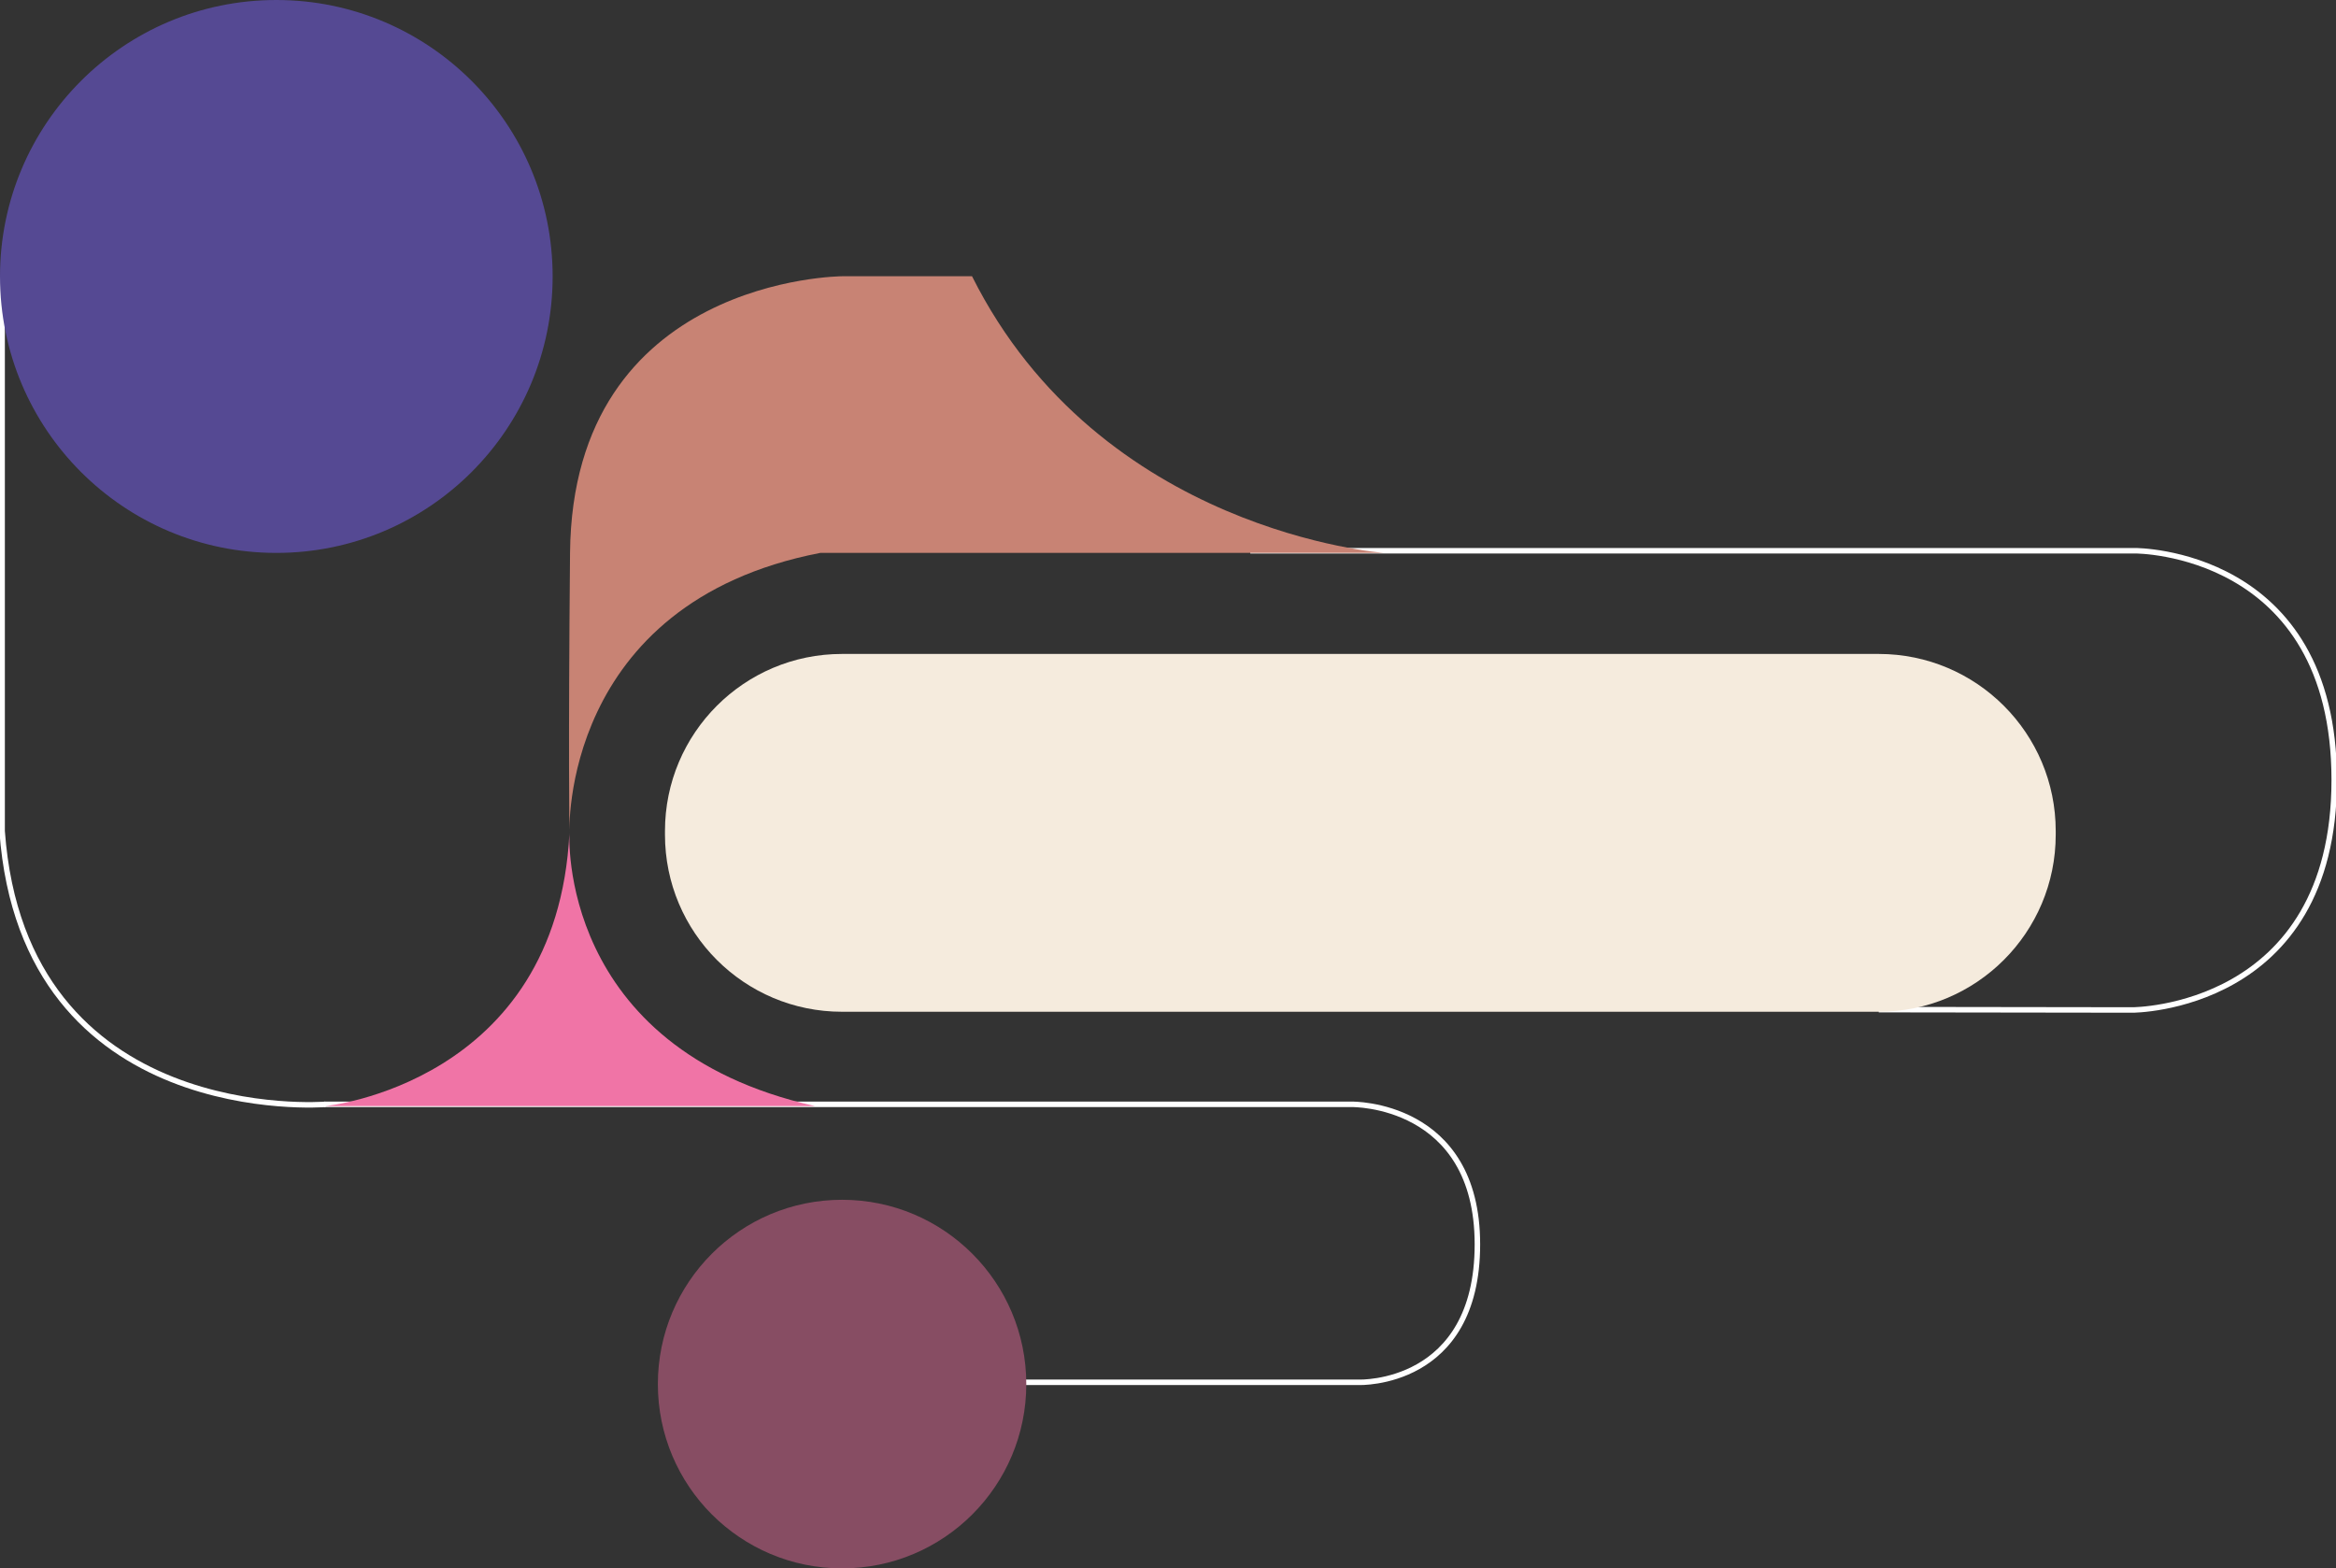
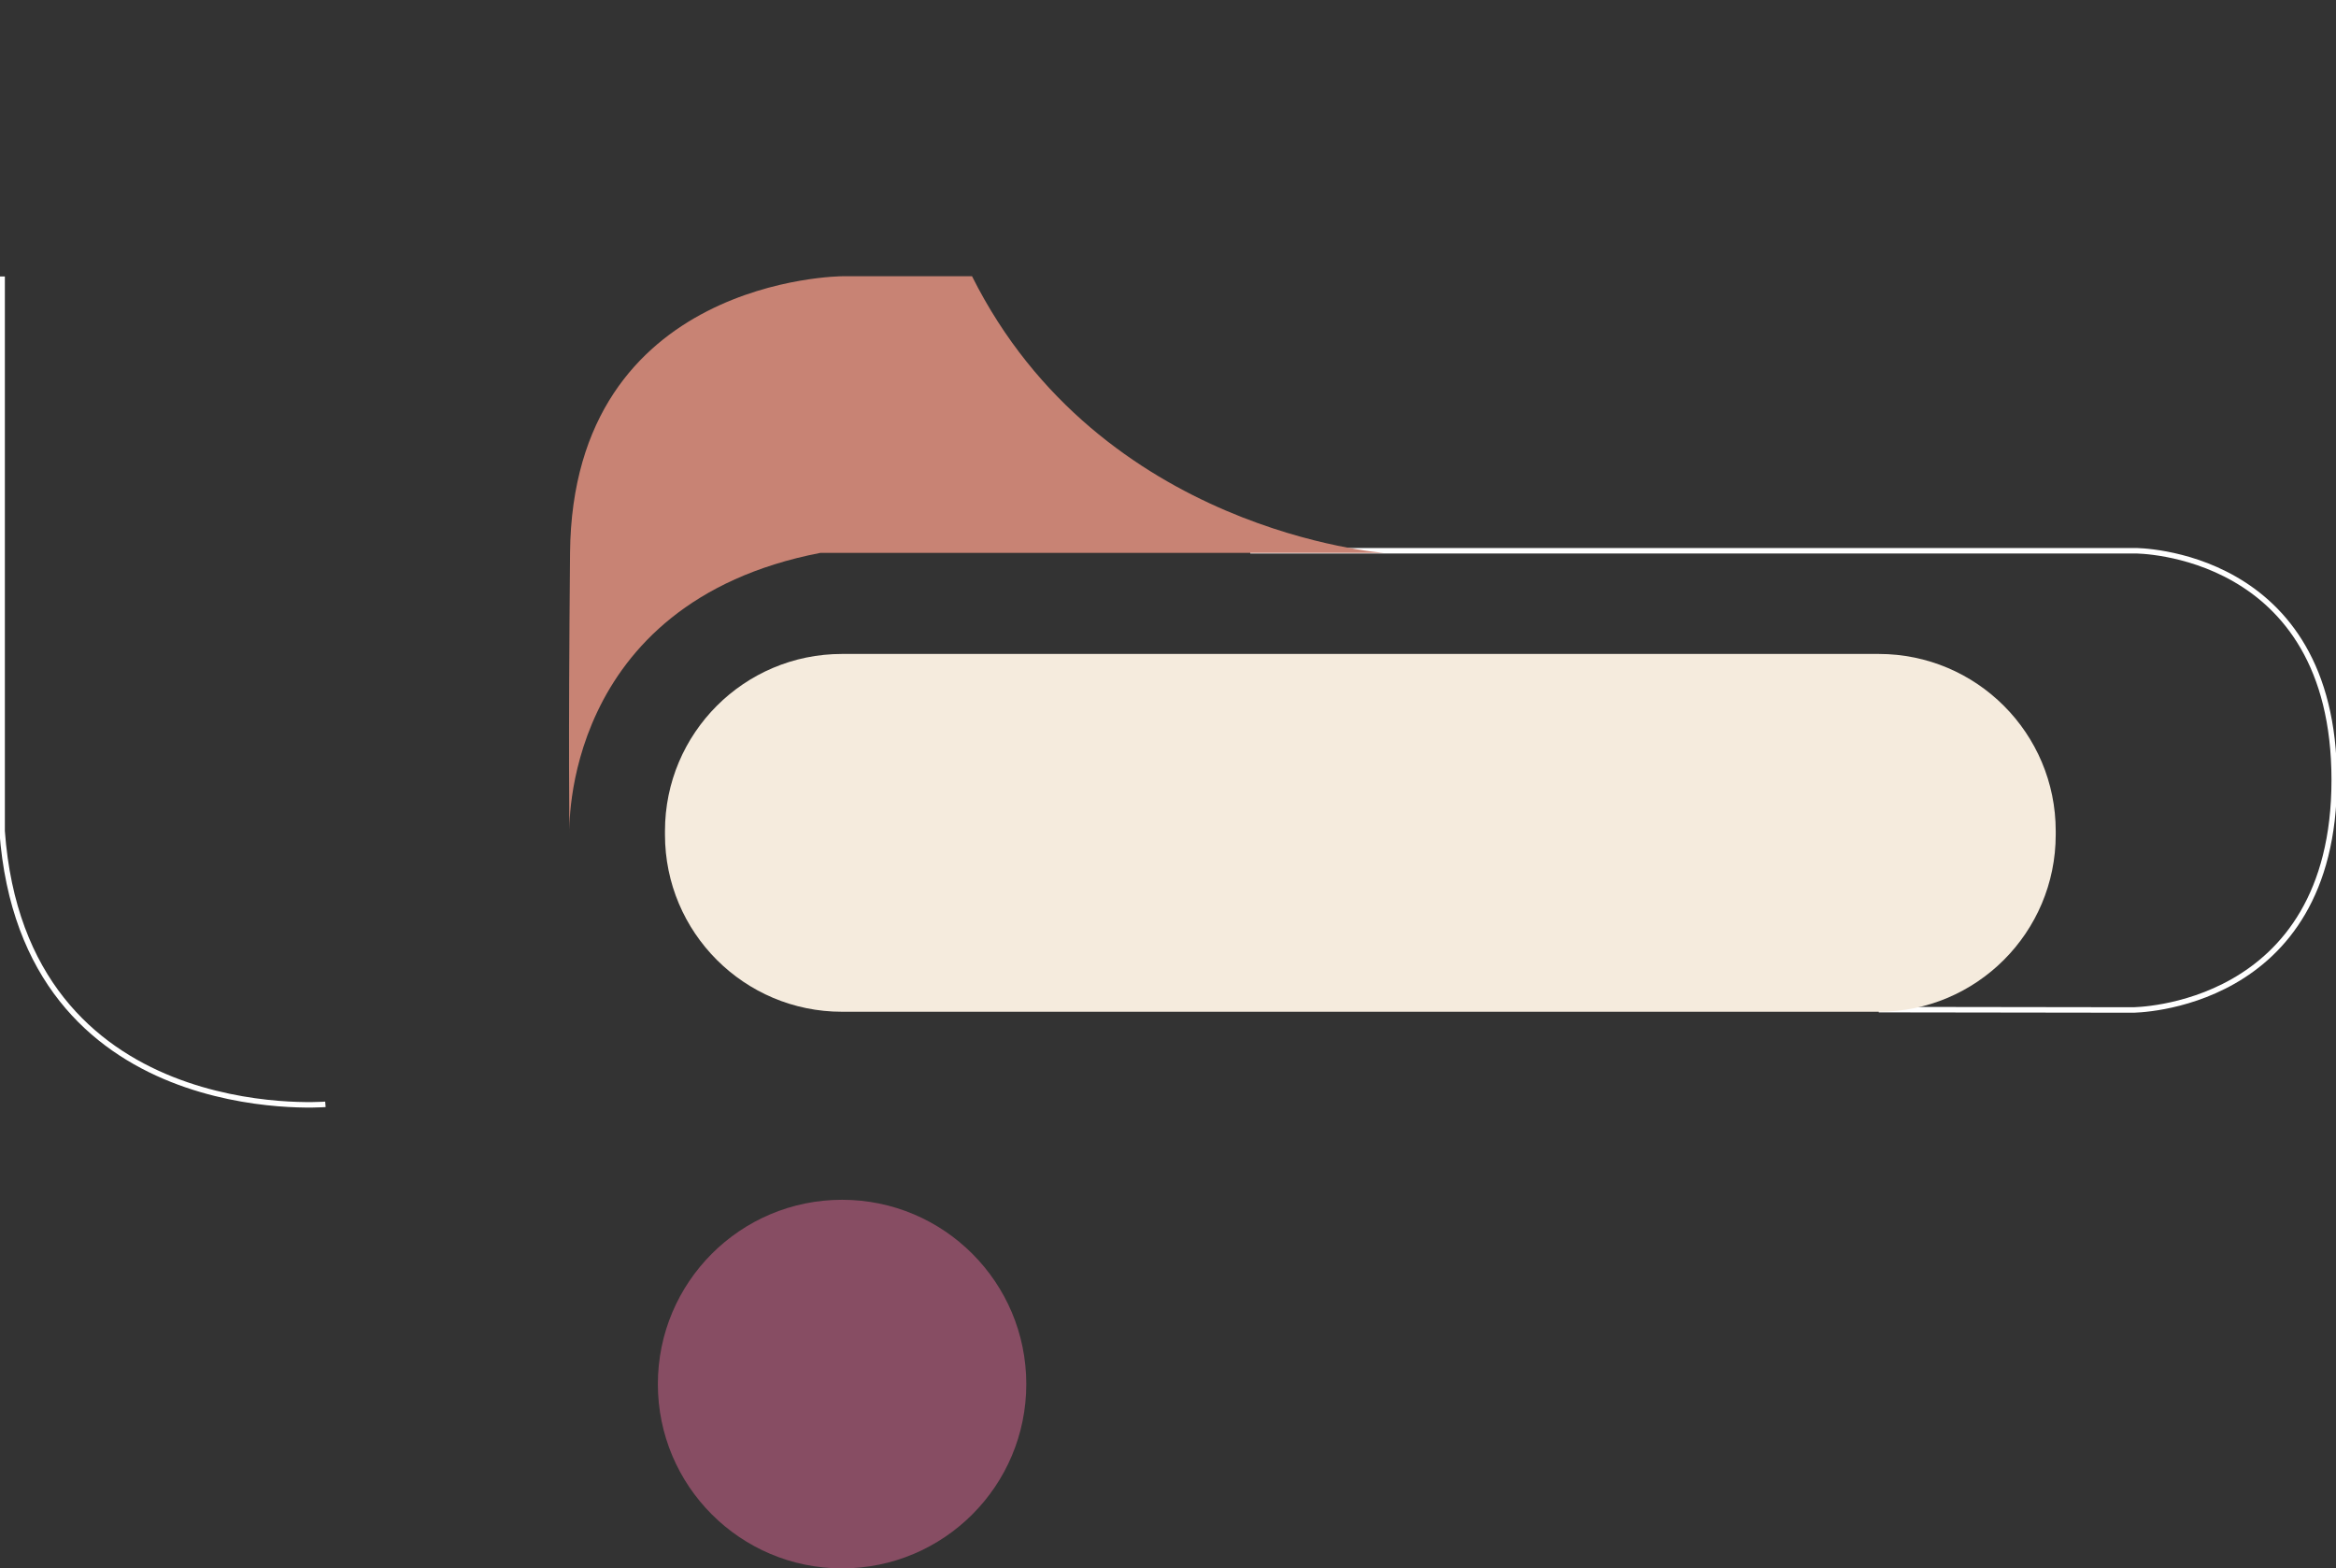
<svg xmlns="http://www.w3.org/2000/svg" width="426" height="286" viewBox="0 0 426 286" fill="none">
  <rect x="0" y="0" width="426" height="286" fill="#333333" stroke="none" />
  <g clip-path="url(#clip0_2387_257)">
    <path d="M228.007 100.43L389.381 100.43C389.381 100.43 425.677 100.281 425.677 142.227C425.677 184.173 388.911 184.173 388.911 184.173L342.61 184.109" stroke="white" stroke-miterlimit="10" />
    <path d="M59.343 201.381C59.343 201.381 4.335 205.859 0.387 151.555L0.387 50.414" stroke="white" stroke-miterlimit="10" />
-     <path d="M59.117 201.379L246.532 201.379C246.532 201.379 269.424 201.024 269.424 226.915C269.424 252.805 247.848 252.069 247.848 252.069L186.924 252.069" stroke="white" stroke-miterlimit="10" />
    <path d="M119.97 252.393C119.97 270.955 135.01 286.002 153.563 286.002C172.116 286.002 187.157 270.955 187.157 252.393C187.157 233.832 172.116 218.785 153.563 218.785C135.01 218.785 119.97 233.832 119.97 252.393Z" fill="#874D63" />
-     <path d="M-2.2036e-06 50.413C-3.42062e-06 78.255 22.56 100.825 50.39 100.825C78.22 100.825 100.78 78.255 100.78 50.413C100.78 22.57 78.22 -9.86147e-07 50.39 -2.20262e-06C22.56 -3.41909e-06 -9.86586e-07 22.57 -2.2036e-06 50.413Z" fill="#554993" />
    <path d="M374.887 152.207L374.887 151.542C374.887 133.708 360.436 119.25 342.61 119.25L153.544 119.25C135.718 119.25 121.266 133.708 121.266 151.542L121.266 152.207C121.266 170.041 135.718 184.498 153.544 184.498L342.61 184.498C360.436 184.498 374.887 170.041 374.887 152.207Z" fill="#F5EBDD" />
    <path d="M103.844 151.858C103.844 151.858 102.167 110.009 149.596 100.82L252.363 100.82C252.363 100.82 200.651 97.096 177.262 50.375L153.563 50.375C153.563 50.375 104.412 50.588 103.954 100.82C103.618 137.771 103.844 151.858 103.844 151.858Z" fill="#C88374" />
-     <path d="M148.609 201.694L59.35 201.694C59.35 201.694 101.574 197.589 103.844 151.855C103.844 151.855 101.509 191.149 148.609 201.694Z" fill="#F074A6" />
  </g>
  <defs>
    <clipPath id="clip0_2387_257">
      <rect width="286" height="426" fill="white" transform="translate(426) rotate(90)" />
    </clipPath>
  </defs>
</svg>